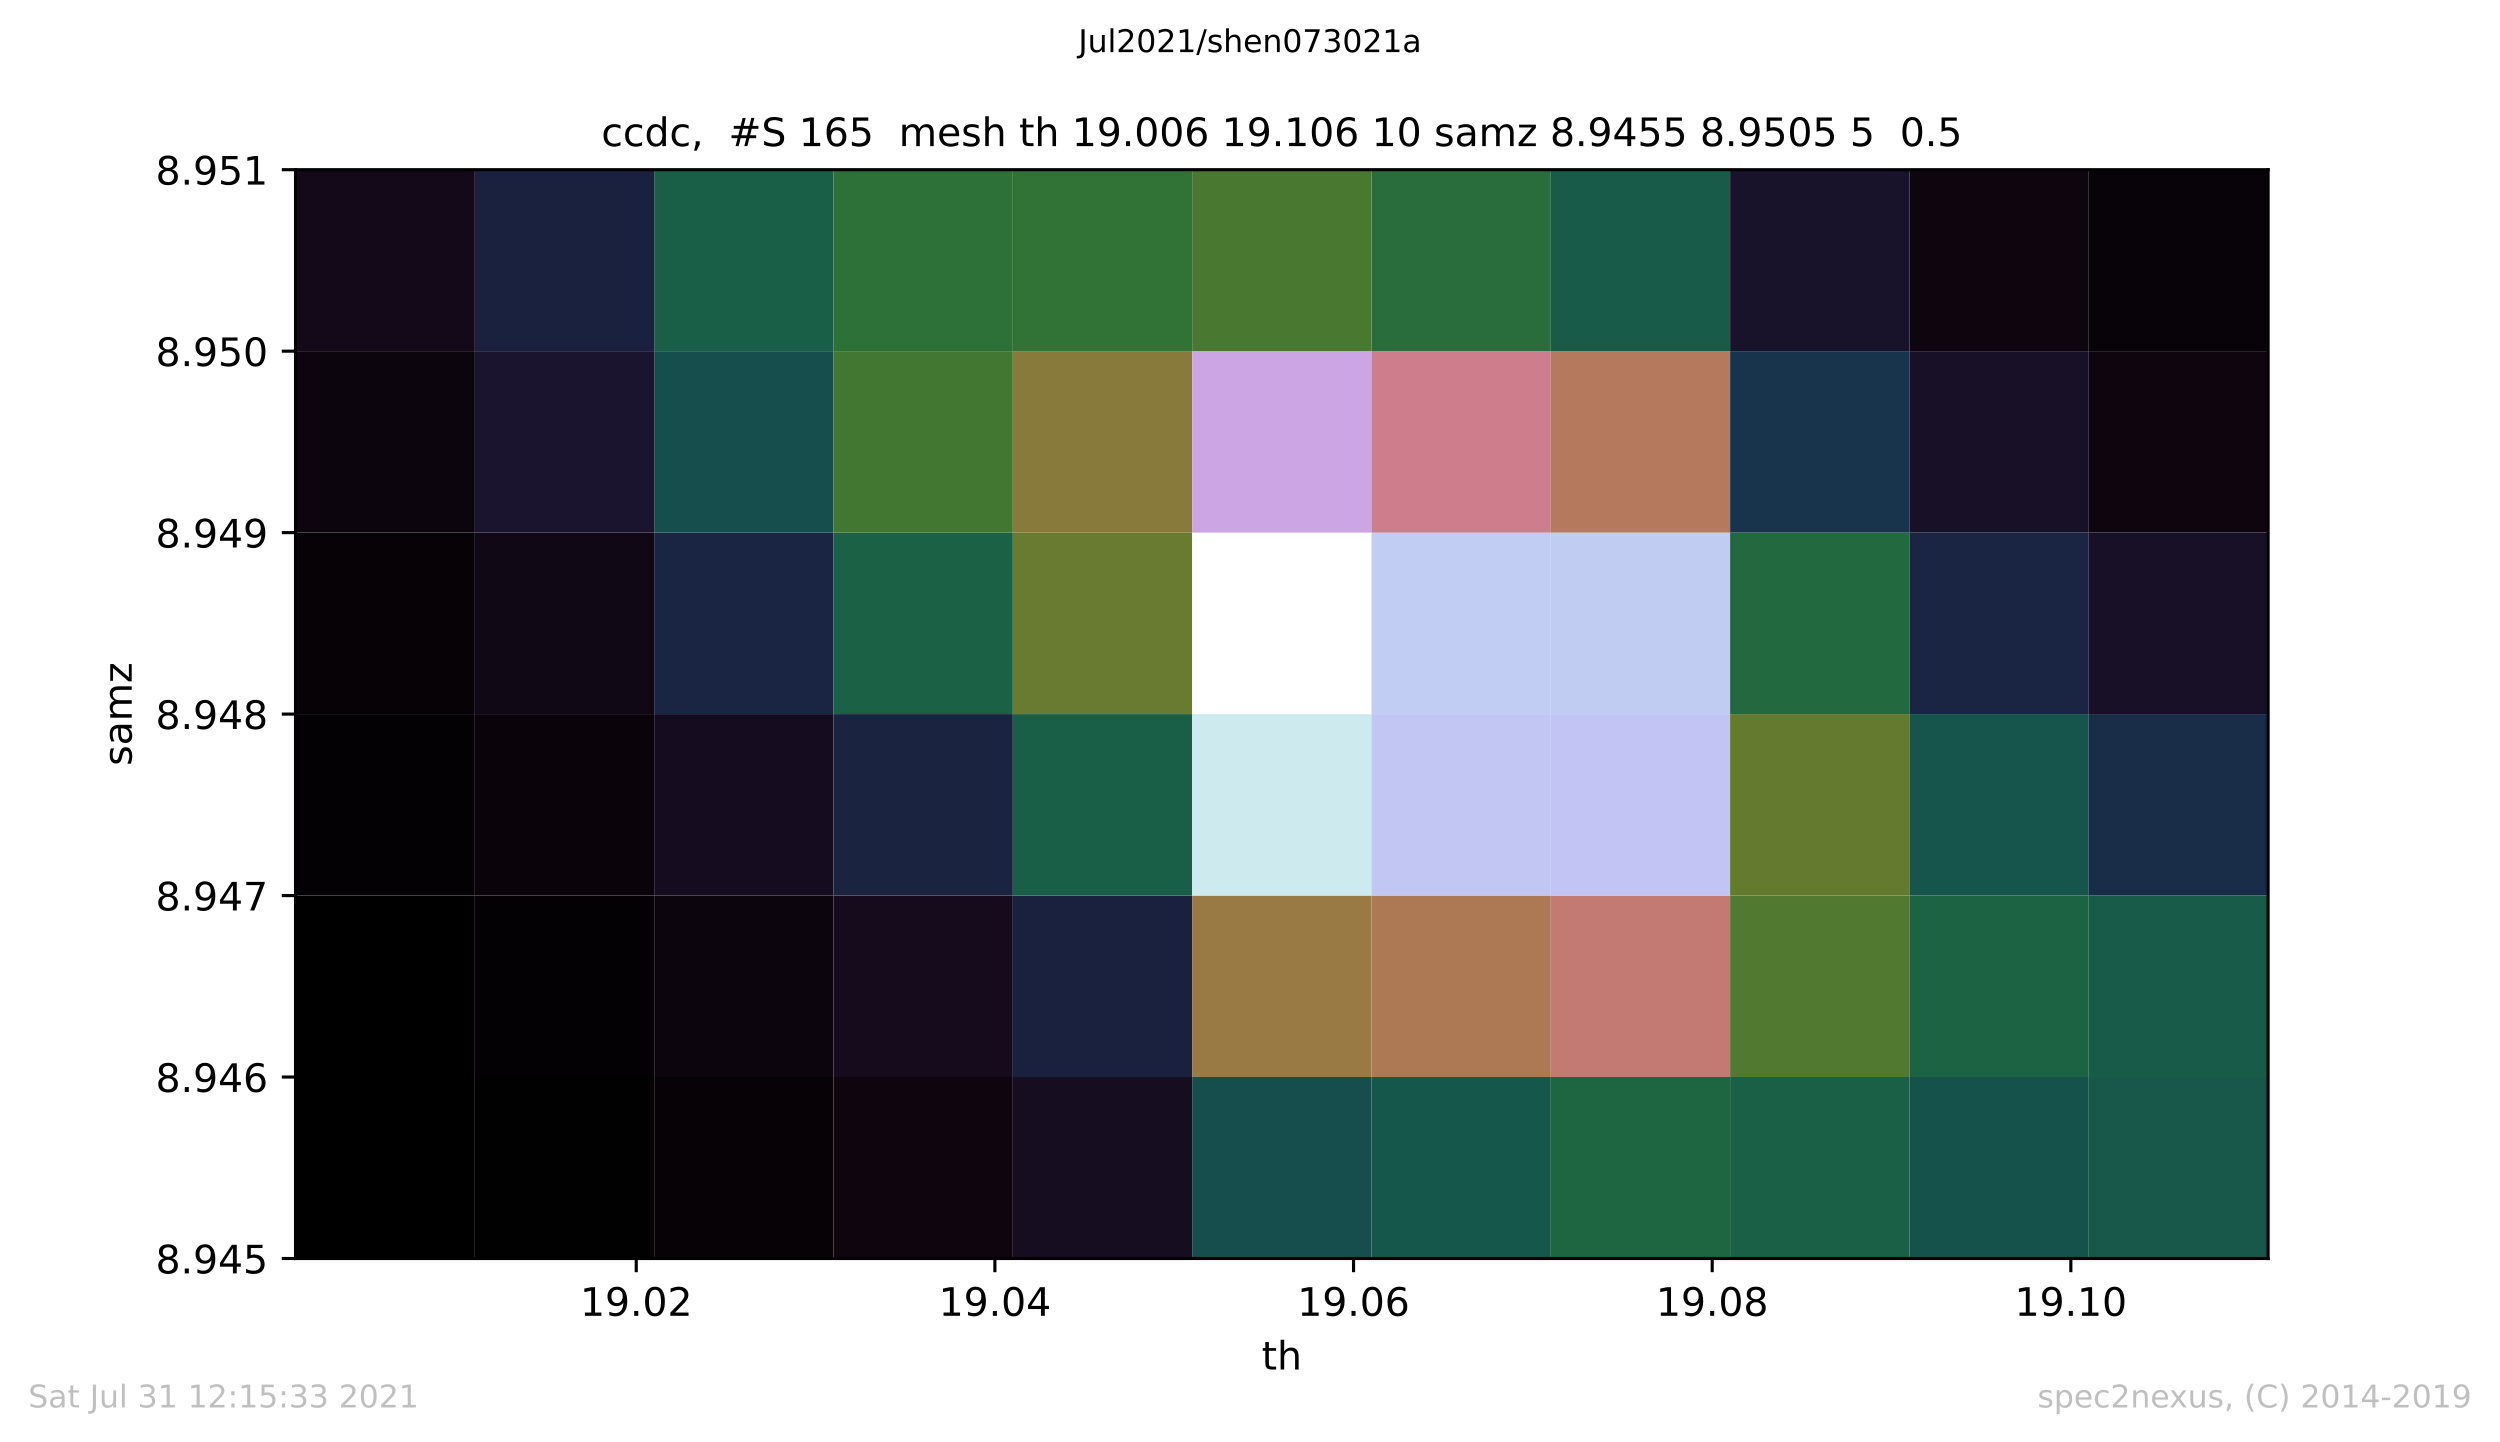
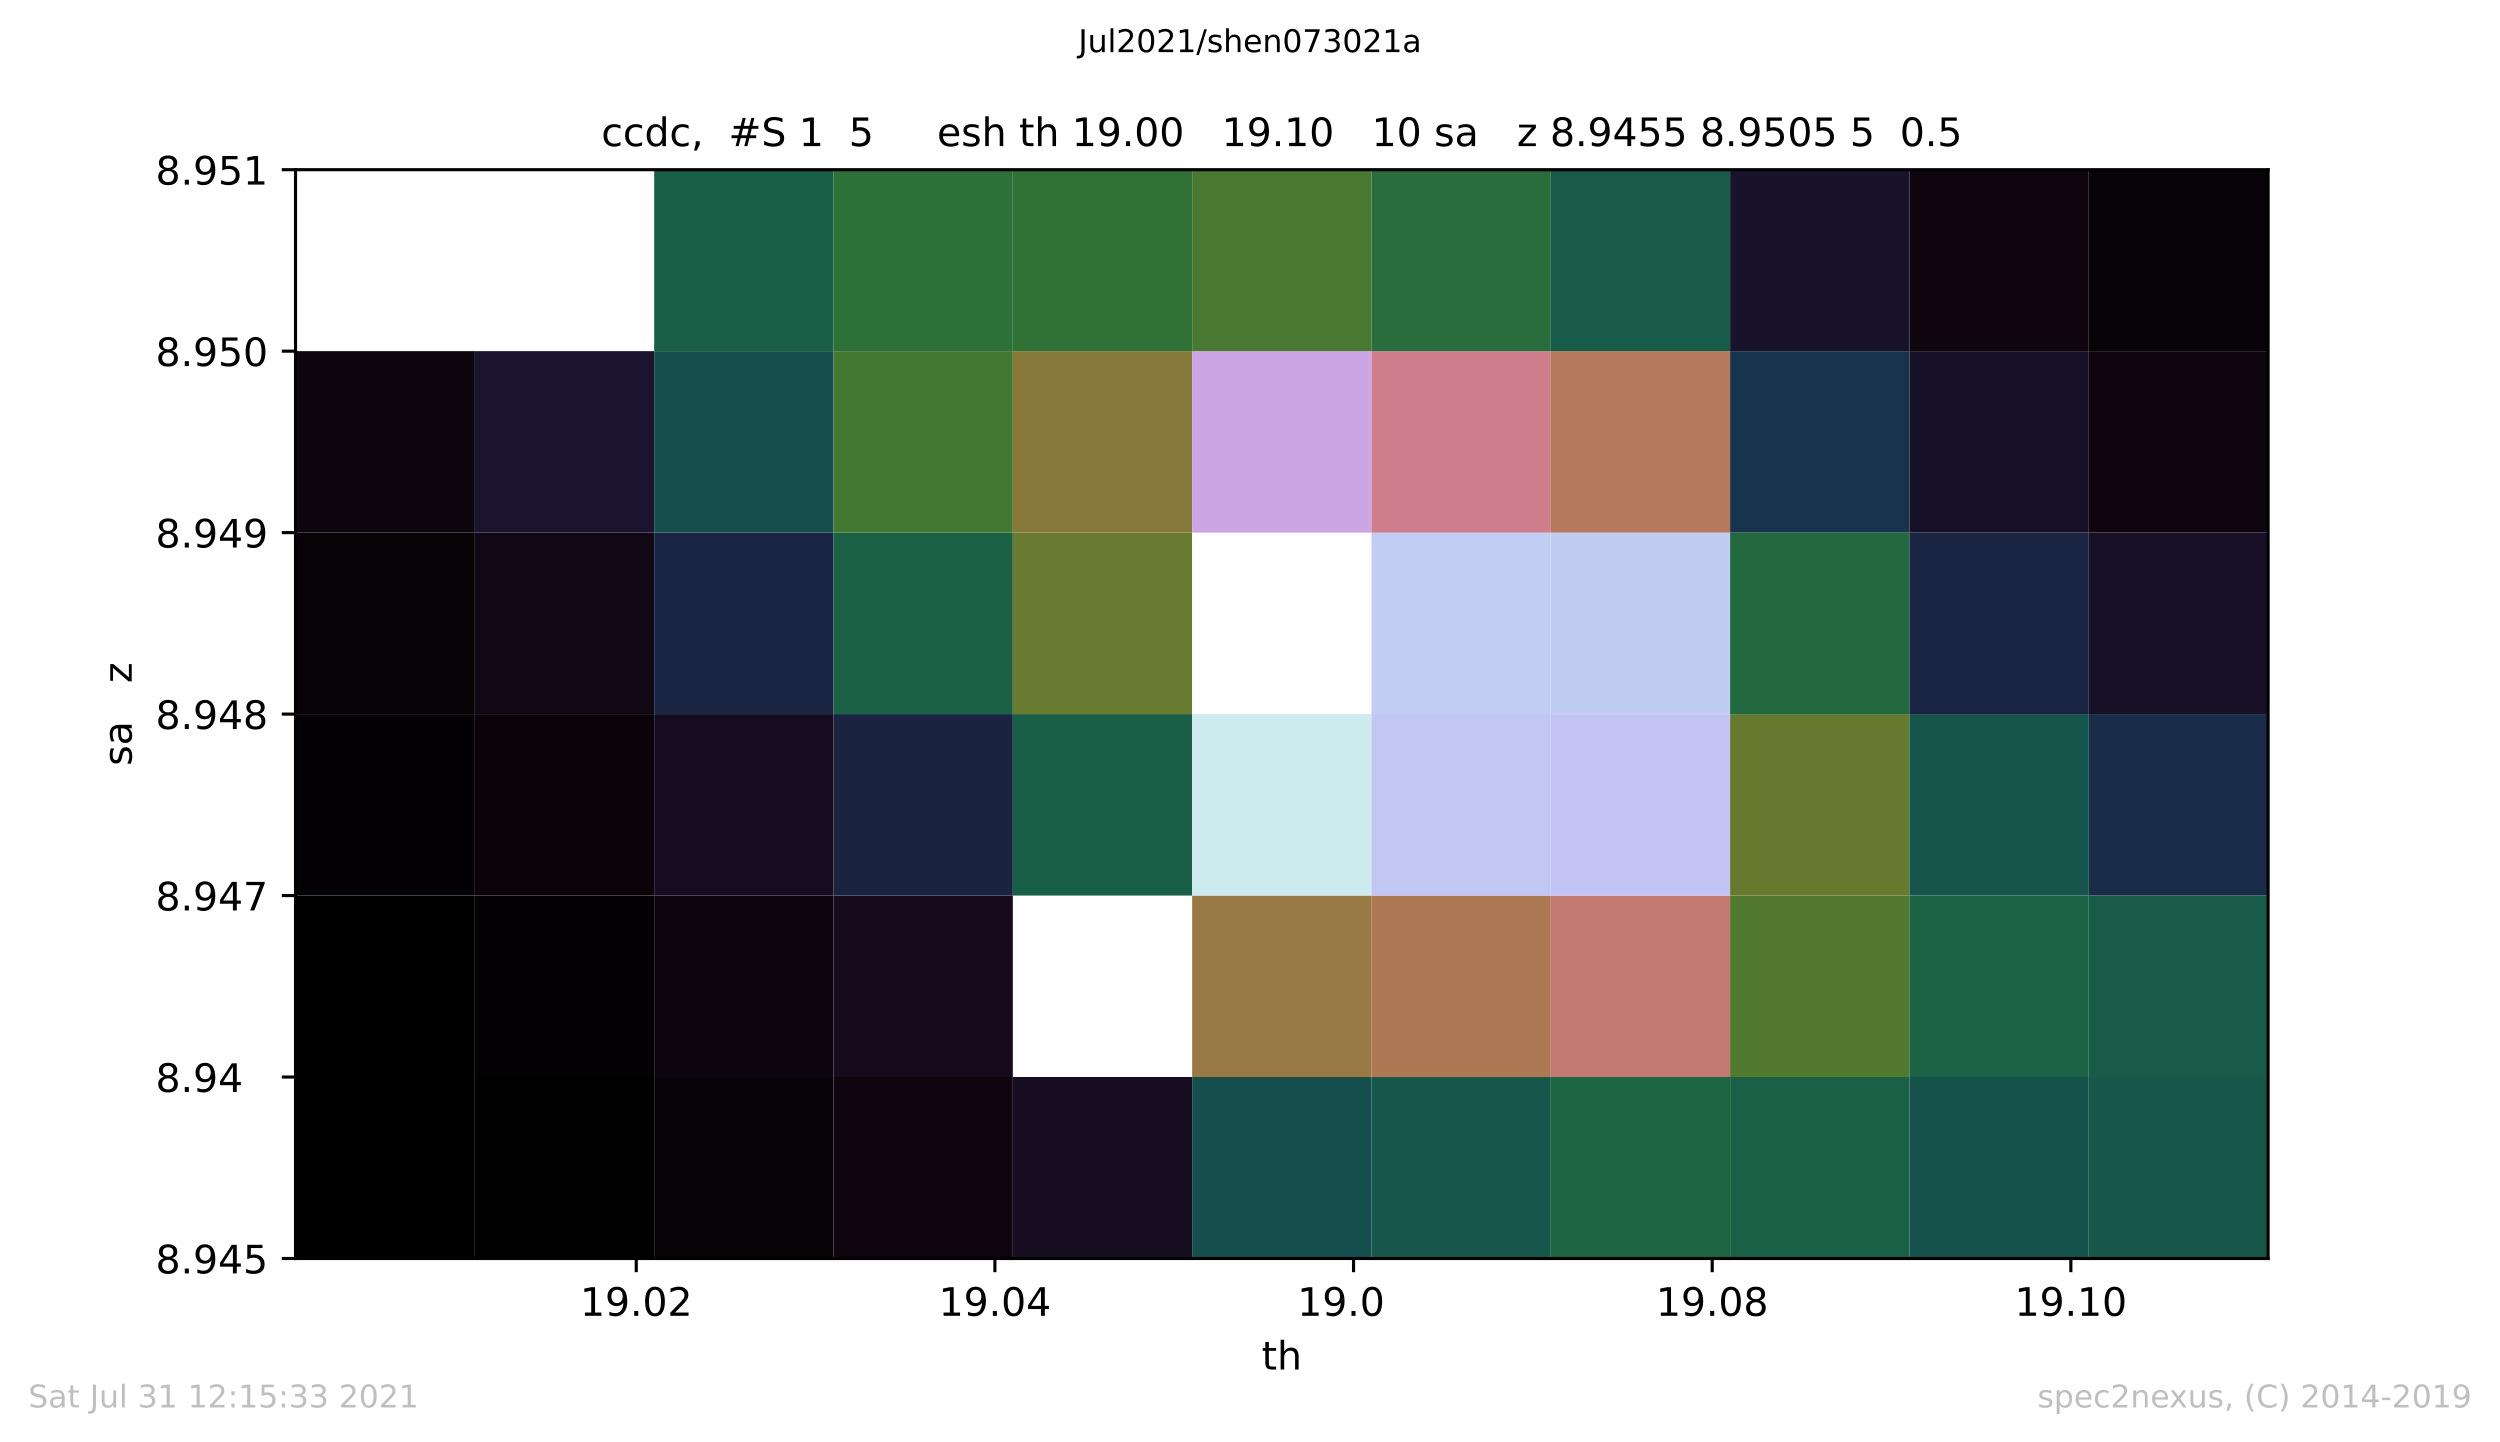
<svg xmlns="http://www.w3.org/2000/svg" xmlns:xlink="http://www.w3.org/1999/xlink" height="367.2pt" version="1.1" viewBox="0 0 636.48 367.2" width="636.48pt">
  <defs>
    <style type="text/css">*{stroke-linecap:butt;stroke-linejoin:round;}</style>
  </defs>
  <g id="figure_1">
    <g id="patch_1">
      <path d="M 0 367.2  L 636.48 367.2  L 636.48 0  L 0 0  z " style="fill:#ffffff;" />
    </g>
    <g id="axes_1">
      <g id="patch_2">
        <path d="M 75.24 320.4  L 577.44 320.4  L 577.44 43.2  L 75.24 43.2  z " style="fill:#ffffff;" />
      </g>
      <g id="PolyCollection_1">
        <path clip-path="url(#p6bb187e006)" d="M 75.24 320.4  L 75.24 274.2  L 120.895 274.2  L 120.895 320.4  L 75.24 320.4  z " />
        <path clip-path="url(#p6bb187e006)" d="M 120.895 320.4  L 120.895 274.2  L 166.549 274.2  L 166.549 320.4  L 120.895 320.4  z " style="fill:#020102;" />
-         <path clip-path="url(#p6bb187e006)" d="M 166.549 320.4  L 166.549 274.2  L 212.204 274.2  L 212.204 320.4  L 166.549 320.4  z " style="fill:#070206;" />
+         <path clip-path="url(#p6bb187e006)" d="M 166.549 320.4  L 166.549 274.2  L 212.204 274.2  L 212.204 320.4  z " style="fill:#070206;" />
        <path clip-path="url(#p6bb187e006)" d="M 212.204 320.4  L 212.204 274.2  L 257.858 274.2  L 257.858 320.4  L 212.204 320.4  z " style="fill:#0e050f;" />
        <path clip-path="url(#p6bb187e006)" d="M 257.858 320.4  L 257.858 274.2  L 303.513 274.2  L 303.513 320.4  L 257.858 320.4  z " style="fill:#160d21;" />
        <path clip-path="url(#p6bb187e006)" d="M 303.513 320.4  L 303.513 274.2  L 349.167 274.2  L 349.167 320.4  L 303.513 320.4  z " style="fill:#154e4d;" />
        <path clip-path="url(#p6bb187e006)" d="M 349.167 320.4  L 349.167 274.2  L 394.822 274.2  L 394.822 320.4  L 349.167 320.4  z " style="fill:#16574b;" />
        <path clip-path="url(#p6bb187e006)" d="M 394.822 320.4  L 394.822 274.2  L 440.476 274.2  L 440.476 320.4  L 394.822 320.4  z " style="fill:#1e6542;" />
        <path clip-path="url(#p6bb187e006)" d="M 440.476 320.4  L 440.476 274.2  L 486.131 274.2  L 486.131 320.4  L 440.476 320.4  z " style="fill:#1a6046;" />
        <path clip-path="url(#p6bb187e006)" d="M 486.131 320.4  L 486.131 274.2  L 531.785 274.2  L 531.785 320.4  L 486.131 320.4  z " style="fill:#15524c;" />
        <path clip-path="url(#p6bb187e006)" d="M 531.785 320.4  L 531.785 274.2  L 577.44 274.2  L 577.44 320.4  L 531.785 320.4  z " style="fill:#17584a;" />
        <path clip-path="url(#p6bb187e006)" d="M 75.24 274.2  L 75.24 228  L 120.895 228  L 120.895 274.2  L 75.24 274.2  z " />
        <path clip-path="url(#p6bb187e006)" d="M 120.895 274.2  L 120.895 228  L 166.549 228  L 166.549 274.2  L 120.895 274.2  z " style="fill:#030103;" />
        <path clip-path="url(#p6bb187e006)" d="M 166.549 274.2  L 166.549 228  L 212.204 228  L 212.204 274.2  L 166.549 274.2  z " style="fill:#0c050e;" />
        <path clip-path="url(#p6bb187e006)" d="M 212.204 274.2  L 212.204 228  L 257.858 228  L 257.858 274.2  L 212.204 274.2  z " style="fill:#150b1d;" />
-         <path clip-path="url(#p6bb187e006)" d="M 257.858 274.2  L 257.858 228  L 303.513 228  L 303.513 274.2  L 257.858 274.2  z " style="fill:#1a213e;" />
        <path clip-path="url(#p6bb187e006)" d="M 303.513 274.2  L 303.513 228  L 349.167 228  L 349.167 274.2  L 303.513 274.2  z " style="fill:#997944;" />
        <path clip-path="url(#p6bb187e006)" d="M 349.167 274.2  L 349.167 228  L 394.822 228  L 394.822 274.2  L 349.167 274.2  z " style="fill:#ac7954;" />
        <path clip-path="url(#p6bb187e006)" d="M 394.822 274.2  L 394.822 228  L 440.476 228  L 440.476 274.2  L 394.822 274.2  z " style="fill:#c37a73;" />
        <path clip-path="url(#p6bb187e006)" d="M 440.476 274.2  L 440.476 228  L 486.131 228  L 486.131 274.2  L 440.476 274.2  z " style="fill:#51792f;" />
        <path clip-path="url(#p6bb187e006)" d="M 486.131 274.2  L 486.131 228  L 531.785 228  L 531.785 274.2  L 486.131 274.2  z " style="fill:#1c6344;" />
        <path clip-path="url(#p6bb187e006)" d="M 531.785 274.2  L 531.785 228  L 577.44 228  L 577.44 274.2  L 531.785 274.2  z " style="fill:#185b48;" />
        <path clip-path="url(#p6bb187e006)" d="M 75.24 228  L 75.24 181.8  L 120.895 181.8  L 120.895 228  L 75.24 228  z " style="fill:#030103;" />
        <path clip-path="url(#p6bb187e006)" d="M 120.895 228  L 120.895 181.8  L 166.549 181.8  L 166.549 228  L 120.895 228  z " style="fill:#0a030a;" />
        <path clip-path="url(#p6bb187e006)" d="M 166.549 228  L 166.549 181.8  L 212.204 181.8  L 212.204 228  L 166.549 228  z " style="fill:#160c1f;" />
        <path clip-path="url(#p6bb187e006)" d="M 212.204 228  L 212.204 181.8  L 257.858 181.8  L 257.858 228  L 212.204 228  z " style="fill:#1a2441;" />
        <path clip-path="url(#p6bb187e006)" d="M 257.858 228  L 257.858 181.8  L 303.513 181.8  L 303.513 228  L 257.858 228  z " style="fill:#195e47;" />
        <path clip-path="url(#p6bb187e006)" d="M 303.513 228  L 303.513 181.8  L 349.167 181.8  L 349.167 228  L 303.513 228  z " style="fill:#cdeaef;" />
        <path clip-path="url(#p6bb187e006)" d="M 349.167 228  L 349.167 181.8  L 394.822 181.8  L 394.822 228  L 349.167 228  z " style="fill:#c2c6f3;" />
        <path clip-path="url(#p6bb187e006)" d="M 394.822 228  L 394.822 181.8  L 440.476 181.8  L 440.476 228  L 394.822 228  z " style="fill:#c2c5f3;" />
        <path clip-path="url(#p6bb187e006)" d="M 440.476 228  L 440.476 181.8  L 486.131 181.8  L 486.131 228  L 440.476 228  z " style="fill:#637a2f;" />
        <path clip-path="url(#p6bb187e006)" d="M 486.131 228  L 486.131 181.8  L 531.785 181.8  L 531.785 228  L 486.131 228  z " style="fill:#16554b;" />
        <path clip-path="url(#p6bb187e006)" d="M 531.785 228  L 531.785 181.8  L 577.44 181.8  L 577.44 228  L 531.785 228  z " style="fill:#192d48;" />
        <path clip-path="url(#p6bb187e006)" d="M 75.24 181.8  L 75.24 135.6  L 120.895 135.6  L 120.895 181.8  L 75.24 181.8  z " style="fill:#070206;" />
        <path clip-path="url(#p6bb187e006)" d="M 120.895 181.8  L 120.895 135.6  L 166.549 135.6  L 166.549 181.8  L 120.895 181.8  z " style="fill:#110815;" />
        <path clip-path="url(#p6bb187e006)" d="M 166.549 181.8  L 166.549 135.6  L 212.204 135.6  L 212.204 181.8  L 166.549 181.8  z " style="fill:#1a2543;" />
        <path clip-path="url(#p6bb187e006)" d="M 212.204 181.8  L 212.204 135.6  L 257.858 135.6  L 257.858 181.8  L 212.204 181.8  z " style="fill:#1b6145;" />
        <path clip-path="url(#p6bb187e006)" d="M 257.858 181.8  L 257.858 135.6  L 303.513 135.6  L 303.513 181.8  L 257.858 181.8  z " style="fill:#697b30;" />
        <path clip-path="url(#p6bb187e006)" d="M 303.513 181.8  L 303.513 135.6  L 349.167 135.6  L 349.167 181.8  L 303.513 181.8  z " style="fill:#ffffff;" />
        <path clip-path="url(#p6bb187e006)" d="M 349.167 181.8  L 349.167 135.6  L 394.822 135.6  L 394.822 181.8  L 349.167 181.8  z " style="fill:#c1cdf3;" />
        <path clip-path="url(#p6bb187e006)" d="M 394.822 181.8  L 394.822 135.6  L 440.476 135.6  L 440.476 181.8  L 394.822 181.8  z " style="fill:#c1ccf3;" />
        <path clip-path="url(#p6bb187e006)" d="M 440.476 181.8  L 440.476 135.6  L 486.131 135.6  L 486.131 181.8  L 440.476 181.8  z " style="fill:#22693f;" />
        <path clip-path="url(#p6bb187e006)" d="M 486.131 181.8  L 486.131 135.6  L 531.785 135.6  L 531.785 181.8  L 486.131 181.8  z " style="fill:#1a2543;" />
        <path clip-path="url(#p6bb187e006)" d="M 531.785 181.8  L 531.785 135.6  L 577.44 135.6  L 577.44 181.8  L 531.785 181.8  z " style="fill:#181027;" />
        <path clip-path="url(#p6bb187e006)" d="M 75.24 135.6  L 75.24 89.4  L 120.895 89.4  L 120.895 135.6  L 75.24 135.6  z " style="fill:#0c050e;" />
        <path clip-path="url(#p6bb187e006)" d="M 120.895 135.6  L 120.895 89.4  L 166.549 89.4  L 166.549 135.6  L 120.895 135.6  z " style="fill:#1a142f;" />
        <path clip-path="url(#p6bb187e006)" d="M 166.549 135.6  L 166.549 89.4  L 212.204 89.4  L 212.204 135.6  L 166.549 135.6  z " style="fill:#154e4d;" />
        <path clip-path="url(#p6bb187e006)" d="M 212.204 135.6  L 212.204 89.4  L 257.858 89.4  L 257.858 135.6  L 212.204 135.6  z " style="fill:#417731;" />
        <path clip-path="url(#p6bb187e006)" d="M 257.858 135.6  L 257.858 89.4  L 303.513 89.4  L 303.513 135.6  L 257.858 135.6  z " style="fill:#877a3a;" />
        <path clip-path="url(#p6bb187e006)" d="M 303.513 135.6  L 303.513 89.4  L 349.167 89.4  L 349.167 135.6  L 303.513 135.6  z " style="fill:#cca6e4;" />
        <path clip-path="url(#p6bb187e006)" d="M 349.167 135.6  L 349.167 89.4  L 394.822 89.4  L 394.822 135.6  L 349.167 135.6  z " style="fill:#ce7d8c;" />
        <path clip-path="url(#p6bb187e006)" d="M 394.822 135.6  L 394.822 89.4  L 440.476 89.4  L 440.476 135.6  L 394.822 135.6  z " style="fill:#b5795e;" />
        <path clip-path="url(#p6bb187e006)" d="M 440.476 135.6  L 440.476 89.4  L 486.131 89.4  L 486.131 135.6  L 440.476 135.6  z " style="fill:#17344c;" />
        <path clip-path="url(#p6bb187e006)" d="M 486.131 135.6  L 486.131 89.4  L 531.785 89.4  L 531.785 135.6  L 486.131 135.6  z " style="fill:#181027;" />
        <path clip-path="url(#p6bb187e006)" d="M 531.785 135.6  L 531.785 89.4  L 577.44 89.4  L 577.44 135.6  L 531.785 135.6  z " style="fill:#0e050f;" />
-         <path clip-path="url(#p6bb187e006)" d="M 75.24 89.4  L 75.24 43.2  L 120.895 43.2  L 120.895 89.4  L 75.24 89.4  z " style="fill:#130919;" />
-         <path clip-path="url(#p6bb187e006)" d="M 120.895 89.4  L 120.895 43.2  L 166.549 43.2  L 166.549 89.4  L 120.895 89.4  z " style="fill:#1a213e;" />
        <path clip-path="url(#p6bb187e006)" d="M 166.549 89.4  L 166.549 43.2  L 212.204 43.2  L 212.204 89.4  L 166.549 89.4  z " style="fill:#195e47;" />
        <path clip-path="url(#p6bb187e006)" d="M 212.204 89.4  L 212.204 43.2  L 257.858 43.2  L 257.858 89.4  L 212.204 89.4  z " style="fill:#2d7038;" />
        <path clip-path="url(#p6bb187e006)" d="M 257.858 89.4  L 257.858 43.2  L 303.513 43.2  L 303.513 89.4  L 257.858 89.4  z " style="fill:#317236;" />
        <path clip-path="url(#p6bb187e006)" d="M 303.513 89.4  L 303.513 43.2  L 349.167 43.2  L 349.167 89.4  L 303.513 89.4  z " style="fill:#497830;" />
        <path clip-path="url(#p6bb187e006)" d="M 349.167 89.4  L 349.167 43.2  L 394.822 43.2  L 394.822 89.4  L 349.167 89.4  z " style="fill:#286d3b;" />
        <path clip-path="url(#p6bb187e006)" d="M 394.822 89.4  L 394.822 43.2  L 440.476 43.2  L 440.476 89.4  L 394.822 89.4  z " style="fill:#185b48;" />
        <path clip-path="url(#p6bb187e006)" d="M 440.476 89.4  L 440.476 43.2  L 486.131 43.2  L 486.131 89.4  L 440.476 89.4  z " style="fill:#19122b;" />
        <path clip-path="url(#p6bb187e006)" d="M 486.131 89.4  L 486.131 43.2  L 531.785 43.2  L 531.785 89.4  L 486.131 89.4  z " style="fill:#0e050f;" />
        <path clip-path="url(#p6bb187e006)" d="M 531.785 89.4  L 531.785 43.2  L 577.44 43.2  L 577.44 89.4  L 531.785 89.4  z " style="fill:#080308;" />
      </g>
      <g id="matplotlib.axis_1">
        <g id="xtick_1">
          <g id="line2d_1">
            <defs>
              <path d="M 0 0  L 0 3.5  " id="m3d0138de1a" style="stroke:#000000;stroke-width:0.8;" />
            </defs>
            <g>
              <use style="stroke:#000000;stroke-width:0.8;" x="161.984" xlink:href="#m3d0138de1a" y="320.4" />
            </g>
          </g>
          <g id="text_1">
            <g transform="translate(147.67 334.998)scale(0.1 -0.1)">
              <defs>
                <path d="M 12.406 8.297  L 28.516 8.297  L 28.516 63.922  L 10.984 60.406  L 10.984 69.391  L 28.422 72.906  L 38.281 72.906  L 38.281 8.297  L 54.391 8.297  L 54.391 0  L 12.406 0  z " id="DejaVuSans-49" />
                <path d="M 10.984 1.516  L 10.984 10.5  Q 14.703 8.734 18.5 7.812  Q 22.312 6.891 25.984 6.891  Q 35.75 6.891 40.891 13.453  Q 46.047 20.016 46.781 33.406  Q 43.953 29.203 39.594 26.953  Q 35.25 24.703 29.984 24.703  Q 19.047 24.703 12.672 31.312  Q 6.297 37.938 6.297 49.422  Q 6.297 60.641 12.938 67.422  Q 19.578 74.219 30.609 74.219  Q 43.266 74.219 49.922 64.516  Q 56.594 54.828 56.594 36.375  Q 56.594 19.141 48.406 8.859  Q 40.234 -1.422 26.422 -1.422  Q 22.703 -1.422 18.891 -0.688  Q 15.094 0.047 10.984 1.516  z M 30.609 32.422  Q 37.25 32.422 41.125 36.953  Q 45.016 41.5 45.016 49.422  Q 45.016 57.281 41.125 61.844  Q 37.25 66.406 30.609 66.406  Q 23.969 66.406 20.094 61.844  Q 16.219 57.281 16.219 49.422  Q 16.219 41.5 20.094 36.953  Q 23.969 32.422 30.609 32.422  z " id="DejaVuSans-57" />
                <path d="M 10.688 12.406  L 21 12.406  L 21 0  L 10.688 0  z " id="DejaVuSans-46" />
                <path d="M 31.781 66.406  Q 24.172 66.406 20.328 58.906  Q 16.5 51.422 16.5 36.375  Q 16.5 21.391 20.328 13.891  Q 24.172 6.391 31.781 6.391  Q 39.453 6.391 43.281 13.891  Q 47.125 21.391 47.125 36.375  Q 47.125 51.422 43.281 58.906  Q 39.453 66.406 31.781 66.406  z M 31.781 74.219  Q 44.047 74.219 50.516 64.516  Q 56.984 54.828 56.984 36.375  Q 56.984 17.969 50.516 8.266  Q 44.047 -1.422 31.781 -1.422  Q 19.531 -1.422 13.062 8.266  Q 6.594 17.969 6.594 36.375  Q 6.594 54.828 13.062 64.516  Q 19.531 74.219 31.781 74.219  z " id="DejaVuSans-48" />
                <path d="M 19.188 8.297  L 53.609 8.297  L 53.609 0  L 7.328 0  L 7.328 8.297  Q 12.938 14.109 22.625 23.891  Q 32.328 33.688 34.812 36.531  Q 39.547 41.844 41.422 45.531  Q 43.312 49.219 43.312 52.781  Q 43.312 58.594 39.234 62.25  Q 35.156 65.922 28.609 65.922  Q 23.969 65.922 18.812 64.312  Q 13.672 62.703 7.812 59.422  L 7.812 69.391  Q 13.766 71.781 18.938 73  Q 24.125 74.219 28.422 74.219  Q 39.75 74.219 46.484 68.547  Q 53.219 62.891 53.219 53.422  Q 53.219 48.922 51.531 44.891  Q 49.859 40.875 45.406 35.406  Q 44.188 33.984 37.641 27.219  Q 31.109 20.453 19.188 8.297  z " id="DejaVuSans-50" />
              </defs>
              <use xlink:href="#DejaVuSans-49" />
              <use x="63.623" xlink:href="#DejaVuSans-57" />
              <use x="127.246" xlink:href="#DejaVuSans-46" />
              <use x="159.033" xlink:href="#DejaVuSans-48" />
              <use x="222.656" xlink:href="#DejaVuSans-50" />
            </g>
          </g>
        </g>
        <g id="xtick_2">
          <g id="line2d_2">
            <g>
              <use style="stroke:#000000;stroke-width:0.8;" x="253.293" xlink:href="#m3d0138de1a" y="320.4" />
            </g>
          </g>
          <g id="text_2">
            <g transform="translate(238.979 334.998)scale(0.1 -0.1)">
              <defs>
                <path d="M 37.797 64.312  L 12.891 25.391  L 37.797 25.391  z M 35.203 72.906  L 47.609 72.906  L 47.609 25.391  L 58.016 25.391  L 58.016 17.188  L 47.609 17.188  L 47.609 0  L 37.797 0  L 37.797 17.188  L 4.891 17.188  L 4.891 26.703  z " id="DejaVuSans-52" />
              </defs>
              <use xlink:href="#DejaVuSans-49" />
              <use x="63.623" xlink:href="#DejaVuSans-57" />
              <use x="127.246" xlink:href="#DejaVuSans-46" />
              <use x="159.033" xlink:href="#DejaVuSans-48" />
              <use x="222.656" xlink:href="#DejaVuSans-52" />
            </g>
          </g>
        </g>
        <g id="xtick_3">
          <g id="line2d_3">
            <g>
              <use style="stroke:#000000;stroke-width:0.8;" x="344.602" xlink:href="#m3d0138de1a" y="320.4" />
            </g>
          </g>
          <g id="text_3">
            <g transform="translate(330.288 334.998)scale(0.1 -0.1)">
              <defs>
-                 <path d="M 33.016 40.375  Q 26.375 40.375 22.484 35.828  Q 18.609 31.297 18.609 23.391  Q 18.609 15.531 22.484 10.953  Q 26.375 6.391 33.016 6.391  Q 39.656 6.391 43.531 10.953  Q 47.406 15.531 47.406 23.391  Q 47.406 31.297 43.531 35.828  Q 39.656 40.375 33.016 40.375  z M 52.594 71.297  L 52.594 62.312  Q 48.875 64.062 45.094 64.984  Q 41.312 65.922 37.594 65.922  Q 27.828 65.922 22.672 59.328  Q 17.531 52.734 16.797 39.406  Q 19.672 43.656 24.016 45.922  Q 28.375 48.188 33.594 48.188  Q 44.578 48.188 50.953 41.516  Q 57.328 34.859 57.328 23.391  Q 57.328 12.156 50.688 5.359  Q 44.047 -1.422 33.016 -1.422  Q 20.359 -1.422 13.672 8.266  Q 6.984 17.969 6.984 36.375  Q 6.984 53.656 15.188 63.938  Q 23.391 74.219 37.203 74.219  Q 40.922 74.219 44.703 73.484  Q 48.484 72.75 52.594 71.297  z " id="DejaVuSans-54" />
-               </defs>
+                 </defs>
              <use xlink:href="#DejaVuSans-49" />
              <use x="63.623" xlink:href="#DejaVuSans-57" />
              <use x="127.246" xlink:href="#DejaVuSans-46" />
              <use x="159.033" xlink:href="#DejaVuSans-48" />
              <use x="222.656" xlink:href="#DejaVuSans-54" />
            </g>
          </g>
        </g>
        <g id="xtick_4">
          <g id="line2d_4">
            <g>
              <use style="stroke:#000000;stroke-width:0.8;" x="435.911" xlink:href="#m3d0138de1a" y="320.4" />
            </g>
          </g>
          <g id="text_4">
            <g transform="translate(421.597 334.998)scale(0.1 -0.1)">
              <defs>
                <path d="M 31.781 34.625  Q 24.75 34.625 20.719 30.859  Q 16.703 27.094 16.703 20.516  Q 16.703 13.922 20.719 10.156  Q 24.75 6.391 31.781 6.391  Q 38.812 6.391 42.859 10.172  Q 46.922 13.969 46.922 20.516  Q 46.922 27.094 42.891 30.859  Q 38.875 34.625 31.781 34.625  z M 21.922 38.812  Q 15.578 40.375 12.031 44.719  Q 8.5 49.078 8.5 55.328  Q 8.5 64.062 14.719 69.141  Q 20.953 74.219 31.781 74.219  Q 42.672 74.219 48.875 69.141  Q 55.078 64.062 55.078 55.328  Q 55.078 49.078 51.531 44.719  Q 48 40.375 41.703 38.812  Q 48.828 37.156 52.797 32.312  Q 56.781 27.484 56.781 20.516  Q 56.781 9.906 50.312 4.234  Q 43.844 -1.422 31.781 -1.422  Q 19.734 -1.422 13.25 4.234  Q 6.781 9.906 6.781 20.516  Q 6.781 27.484 10.781 32.312  Q 14.797 37.156 21.922 38.812  z M 18.312 54.391  Q 18.312 48.734 21.844 45.562  Q 25.391 42.391 31.781 42.391  Q 38.141 42.391 41.719 45.562  Q 45.312 48.734 45.312 54.391  Q 45.312 60.062 41.719 63.234  Q 38.141 66.406 31.781 66.406  Q 25.391 66.406 21.844 63.234  Q 18.312 60.062 18.312 54.391  z " id="DejaVuSans-56" />
              </defs>
              <use xlink:href="#DejaVuSans-49" />
              <use x="63.623" xlink:href="#DejaVuSans-57" />
              <use x="127.246" xlink:href="#DejaVuSans-46" />
              <use x="159.033" xlink:href="#DejaVuSans-48" />
              <use x="222.656" xlink:href="#DejaVuSans-56" />
            </g>
          </g>
        </g>
        <g id="xtick_5">
          <g id="line2d_5">
            <g>
              <use style="stroke:#000000;stroke-width:0.8;" x="527.22" xlink:href="#m3d0138de1a" y="320.4" />
            </g>
          </g>
          <g id="text_5">
            <g transform="translate(512.906 334.998)scale(0.1 -0.1)">
              <use xlink:href="#DejaVuSans-49" />
              <use x="63.623" xlink:href="#DejaVuSans-57" />
              <use x="127.246" xlink:href="#DejaVuSans-46" />
              <use x="159.033" xlink:href="#DejaVuSans-49" />
              <use x="222.656" xlink:href="#DejaVuSans-48" />
            </g>
          </g>
        </g>
        <g id="text_6">
          <g transform="translate(321.211 348.677)scale(0.1 -0.1)">
            <defs>
              <path d="M 18.312 70.219  L 18.312 54.688  L 36.812 54.688  L 36.812 47.703  L 18.312 47.703  L 18.312 18.016  Q 18.312 11.328 20.141 9.422  Q 21.969 7.516 27.594 7.516  L 36.812 7.516  L 36.812 0  L 27.594 0  Q 17.188 0 13.234 3.875  Q 9.281 7.766 9.281 18.016  L 9.281 47.703  L 2.688 47.703  L 2.688 54.688  L 9.281 54.688  L 9.281 70.219  z " id="DejaVuSans-116" />
              <path d="M 54.891 33.016  L 54.891 0  L 45.906 0  L 45.906 32.719  Q 45.906 40.484 42.875 44.328  Q 39.844 48.188 33.797 48.188  Q 26.516 48.188 22.312 43.547  Q 18.109 38.922 18.109 30.906  L 18.109 0  L 9.078 0  L 9.078 75.984  L 18.109 75.984  L 18.109 46.188  Q 21.344 51.125 25.703 53.562  Q 30.078 56 35.797 56  Q 45.219 56 50.047 50.172  Q 54.891 44.344 54.891 33.016  z " id="DejaVuSans-104" />
            </defs>
            <use xlink:href="#DejaVuSans-116" />
            <use x="39.209" xlink:href="#DejaVuSans-104" />
          </g>
        </g>
      </g>
      <g id="matplotlib.axis_2">
        <g id="ytick_1">
          <g id="line2d_6">
            <defs>
              <path d="M 0 0  L -3.5 0  " id="m8222acd8eb" style="stroke:#000000;stroke-width:0.8;" />
            </defs>
            <g>
              <use style="stroke:#000000;stroke-width:0.8;" x="75.24" xlink:href="#m8222acd8eb" y="320.4" />
            </g>
          </g>
          <g id="text_7">
            <g transform="translate(39.612 324.199)scale(0.1 -0.1)">
              <defs>
                <path d="M 10.797 72.906  L 49.516 72.906  L 49.516 64.594  L 19.828 64.594  L 19.828 46.734  Q 21.969 47.469 24.109 47.828  Q 26.266 48.188 28.422 48.188  Q 40.625 48.188 47.75 41.5  Q 54.891 34.812 54.891 23.391  Q 54.891 11.625 47.562 5.094  Q 40.234 -1.422 26.906 -1.422  Q 22.312 -1.422 17.547 -0.641  Q 12.797 0.141 7.719 1.703  L 7.719 11.625  Q 12.109 9.234 16.797 8.062  Q 21.484 6.891 26.703 6.891  Q 35.156 6.891 40.078 11.328  Q 45.016 15.766 45.016 23.391  Q 45.016 31 40.078 35.438  Q 35.156 39.891 26.703 39.891  Q 22.75 39.891 18.812 39.016  Q 14.891 38.141 10.797 36.281  z " id="DejaVuSans-53" />
              </defs>
              <use xlink:href="#DejaVuSans-56" />
              <use x="63.623" xlink:href="#DejaVuSans-46" />
              <use x="95.41" xlink:href="#DejaVuSans-57" />
              <use x="159.033" xlink:href="#DejaVuSans-52" />
              <use x="222.656" xlink:href="#DejaVuSans-53" />
            </g>
          </g>
        </g>
        <g id="ytick_2">
          <g id="line2d_7">
            <g>
              <use style="stroke:#000000;stroke-width:0.8;" x="75.24" xlink:href="#m8222acd8eb" y="274.2" />
            </g>
          </g>
          <g id="text_8">
            <g transform="translate(39.612 277.999)scale(0.1 -0.1)">
              <use xlink:href="#DejaVuSans-56" />
              <use x="63.623" xlink:href="#DejaVuSans-46" />
              <use x="95.41" xlink:href="#DejaVuSans-57" />
              <use x="159.033" xlink:href="#DejaVuSans-52" />
              <use x="222.656" xlink:href="#DejaVuSans-54" />
            </g>
          </g>
        </g>
        <g id="ytick_3">
          <g id="line2d_8">
            <g>
              <use style="stroke:#000000;stroke-width:0.8;" x="75.24" xlink:href="#m8222acd8eb" y="228" />
            </g>
          </g>
          <g id="text_9">
            <g transform="translate(39.612 231.799)scale(0.1 -0.1)">
              <defs>
                <path d="M 8.203 72.906  L 55.078 72.906  L 55.078 68.703  L 28.609 0  L 18.312 0  L 43.219 64.594  L 8.203 64.594  z " id="DejaVuSans-55" />
              </defs>
              <use xlink:href="#DejaVuSans-56" />
              <use x="63.623" xlink:href="#DejaVuSans-46" />
              <use x="95.41" xlink:href="#DejaVuSans-57" />
              <use x="159.033" xlink:href="#DejaVuSans-52" />
              <use x="222.656" xlink:href="#DejaVuSans-55" />
            </g>
          </g>
        </g>
        <g id="ytick_4">
          <g id="line2d_9">
            <g>
              <use style="stroke:#000000;stroke-width:0.8;" x="75.24" xlink:href="#m8222acd8eb" y="181.8" />
            </g>
          </g>
          <g id="text_10">
            <g transform="translate(39.612 185.599)scale(0.1 -0.1)">
              <use xlink:href="#DejaVuSans-56" />
              <use x="63.623" xlink:href="#DejaVuSans-46" />
              <use x="95.41" xlink:href="#DejaVuSans-57" />
              <use x="159.033" xlink:href="#DejaVuSans-52" />
              <use x="222.656" xlink:href="#DejaVuSans-56" />
            </g>
          </g>
        </g>
        <g id="ytick_5">
          <g id="line2d_10">
            <g>
              <use style="stroke:#000000;stroke-width:0.8;" x="75.24" xlink:href="#m8222acd8eb" y="135.6" />
            </g>
          </g>
          <g id="text_11">
            <g transform="translate(39.612 139.399)scale(0.1 -0.1)">
              <use xlink:href="#DejaVuSans-56" />
              <use x="63.623" xlink:href="#DejaVuSans-46" />
              <use x="95.41" xlink:href="#DejaVuSans-57" />
              <use x="159.033" xlink:href="#DejaVuSans-52" />
              <use x="222.656" xlink:href="#DejaVuSans-57" />
            </g>
          </g>
        </g>
        <g id="ytick_6">
          <g id="line2d_11">
            <g>
              <use style="stroke:#000000;stroke-width:0.8;" x="75.24" xlink:href="#m8222acd8eb" y="89.4" />
            </g>
          </g>
          <g id="text_12">
            <g transform="translate(39.612 93.199)scale(0.1 -0.1)">
              <use xlink:href="#DejaVuSans-56" />
              <use x="63.623" xlink:href="#DejaVuSans-46" />
              <use x="95.41" xlink:href="#DejaVuSans-57" />
              <use x="159.033" xlink:href="#DejaVuSans-53" />
              <use x="222.656" xlink:href="#DejaVuSans-48" />
            </g>
          </g>
        </g>
        <g id="ytick_7">
          <g id="line2d_12">
            <g>
              <use style="stroke:#000000;stroke-width:0.8;" x="75.24" xlink:href="#m8222acd8eb" y="43.2" />
            </g>
          </g>
          <g id="text_13">
            <g transform="translate(39.612 46.999)scale(0.1 -0.1)">
              <use xlink:href="#DejaVuSans-56" />
              <use x="63.623" xlink:href="#DejaVuSans-46" />
              <use x="95.41" xlink:href="#DejaVuSans-57" />
              <use x="159.033" xlink:href="#DejaVuSans-53" />
              <use x="222.656" xlink:href="#DejaVuSans-49" />
            </g>
          </g>
        </g>
        <g id="text_14">
          <g transform="translate(33.532 194.963)rotate(-90)scale(0.1 -0.1)">
            <defs>
              <path d="M 44.281 53.078  L 44.281 44.578  Q 40.484 46.531 36.375 47.5  Q 32.281 48.484 27.875 48.484  Q 21.188 48.484 17.844 46.438  Q 14.5 44.391 14.5 40.281  Q 14.5 37.156 16.891 35.375  Q 19.281 33.594 26.516 31.984  L 29.594 31.297  Q 39.156 29.25 43.188 25.516  Q 47.219 21.781 47.219 15.094  Q 47.219 7.469 41.188 3.016  Q 35.156 -1.422 24.609 -1.422  Q 20.219 -1.422 15.453 -0.562  Q 10.688 0.297 5.422 2  L 5.422 11.281  Q 10.406 8.688 15.234 7.391  Q 20.062 6.109 24.812 6.109  Q 31.156 6.109 34.562 8.281  Q 37.984 10.453 37.984 14.406  Q 37.984 18.062 35.516 20.016  Q 33.062 21.969 24.703 23.781  L 21.578 24.516  Q 13.234 26.266 9.516 29.906  Q 5.812 33.547 5.812 39.891  Q 5.812 47.609 11.281 51.797  Q 16.75 56 26.812 56  Q 31.781 56 36.172 55.266  Q 40.578 54.547 44.281 53.078  z " id="DejaVuSans-115" />
              <path d="M 34.281 27.484  Q 23.391 27.484 19.188 25  Q 14.984 22.516 14.984 16.5  Q 14.984 11.719 18.141 8.906  Q 21.297 6.109 26.703 6.109  Q 34.188 6.109 38.703 11.406  Q 43.219 16.703 43.219 25.484  L 43.219 27.484  z M 52.203 31.203  L 52.203 0  L 43.219 0  L 43.219 8.297  Q 40.141 3.328 35.547 0.953  Q 30.953 -1.422 24.312 -1.422  Q 15.922 -1.422 10.953 3.297  Q 6 8.016 6 15.922  Q 6 25.141 12.172 29.828  Q 18.359 34.516 30.609 34.516  L 43.219 34.516  L 43.219 35.406  Q 43.219 41.609 39.141 45  Q 35.062 48.391 27.688 48.391  Q 23 48.391 18.547 47.266  Q 14.109 46.141 10.016 43.891  L 10.016 52.203  Q 14.938 54.109 19.578 55.047  Q 24.219 56 28.609 56  Q 40.484 56 46.344 49.844  Q 52.203 43.703 52.203 31.203  z " id="DejaVuSans-97" />
-               <path d="M 52 44.188  Q 55.375 50.25 60.062 53.125  Q 64.75 56 71.094 56  Q 79.641 56 84.281 50.016  Q 88.922 44.047 88.922 33.016  L 88.922 0  L 79.891 0  L 79.891 32.719  Q 79.891 40.578 77.094 44.375  Q 74.312 48.188 68.609 48.188  Q 61.625 48.188 57.562 43.547  Q 53.516 38.922 53.516 30.906  L 53.516 0  L 44.484 0  L 44.484 32.719  Q 44.484 40.625 41.703 44.406  Q 38.922 48.188 33.109 48.188  Q 26.219 48.188 22.156 43.531  Q 18.109 38.875 18.109 30.906  L 18.109 0  L 9.078 0  L 9.078 54.688  L 18.109 54.688  L 18.109 46.188  Q 21.188 51.219 25.484 53.609  Q 29.781 56 35.688 56  Q 41.656 56 45.828 52.969  Q 50 49.953 52 44.188  z " id="DejaVuSans-109" />
              <path d="M 5.516 54.688  L 48.188 54.688  L 48.188 46.484  L 14.406 7.172  L 48.188 7.172  L 48.188 0  L 4.297 0  L 4.297 8.203  L 38.094 47.516  L 5.516 47.516  z " id="DejaVuSans-122" />
            </defs>
            <use xlink:href="#DejaVuSans-115" />
            <use x="52.1" xlink:href="#DejaVuSans-97" />
            <use x="113.379" xlink:href="#DejaVuSans-109" />
            <use x="210.791" xlink:href="#DejaVuSans-122" />
          </g>
        </g>
      </g>
      <g id="patch_3">
        <path d="M 75.24 320.4  L 75.24 43.2  " style="fill:none;stroke:#000000;stroke-linecap:square;stroke-linejoin:miter;stroke-width:0.8;" />
      </g>
      <g id="patch_4">
        <path d="M 577.44 320.4  L 577.44 43.2  " style="fill:none;stroke:#000000;stroke-linecap:square;stroke-linejoin:miter;stroke-width:0.8;" />
      </g>
      <g id="patch_5">
        <path d="M 75.24 320.4  L 577.44 320.4  " style="fill:none;stroke:#000000;stroke-linecap:square;stroke-linejoin:miter;stroke-width:0.8;" />
      </g>
      <g id="patch_6">
        <path d="M 75.24 43.2  L 577.44 43.2  " style="fill:none;stroke:#000000;stroke-linecap:square;stroke-linejoin:miter;stroke-width:0.8;" />
      </g>
      <g id="text_15">
        <g transform="translate(153.096 37.2)scale(0.1 -0.1)">
          <defs>
            <path d="M 48.781 52.594  L 48.781 44.188  Q 44.969 46.297 41.141 47.344  Q 37.312 48.391 33.406 48.391  Q 24.656 48.391 19.812 42.844  Q 14.984 37.312 14.984 27.297  Q 14.984 17.281 19.812 11.734  Q 24.656 6.203 33.406 6.203  Q 37.312 6.203 41.141 7.25  Q 44.969 8.297 48.781 10.406  L 48.781 2.094  Q 45.016 0.344 40.984 -0.531  Q 36.969 -1.422 32.422 -1.422  Q 20.062 -1.422 12.781 6.344  Q 5.516 14.109 5.516 27.297  Q 5.516 40.672 12.859 48.328  Q 20.219 56 33.016 56  Q 37.156 56 41.109 55.141  Q 45.062 54.297 48.781 52.594  z " id="DejaVuSans-99" />
            <path d="M 45.406 46.391  L 45.406 75.984  L 54.391 75.984  L 54.391 0  L 45.406 0  L 45.406 8.203  Q 42.578 3.328 38.25 0.953  Q 33.938 -1.422 27.875 -1.422  Q 17.969 -1.422 11.734 6.484  Q 5.516 14.406 5.516 27.297  Q 5.516 40.188 11.734 48.094  Q 17.969 56 27.875 56  Q 33.938 56 38.25 53.625  Q 42.578 51.266 45.406 46.391  z M 14.797 27.297  Q 14.797 17.391 18.875 11.75  Q 22.953 6.109 30.078 6.109  Q 37.203 6.109 41.297 11.75  Q 45.406 17.391 45.406 27.297  Q 45.406 37.203 41.297 42.844  Q 37.203 48.484 30.078 48.484  Q 22.953 48.484 18.875 42.844  Q 14.797 37.203 14.797 27.297  z " id="DejaVuSans-100" />
            <path d="M 11.719 12.406  L 22.016 12.406  L 22.016 4  L 14.016 -11.625  L 7.719 -11.625  L 11.719 4  z " id="DejaVuSans-44" />
            <path id="DejaVuSans-32" />
            <path d="M 51.125 44  L 36.922 44  L 32.812 27.688  L 47.125 27.688  z M 43.797 71.781  L 38.719 51.516  L 52.984 51.516  L 58.109 71.781  L 65.922 71.781  L 60.891 51.516  L 76.125 51.516  L 76.125 44  L 58.984 44  L 54.984 27.688  L 70.516 27.688  L 70.516 20.219  L 53.078 20.219  L 48 0  L 40.188 0  L 45.219 20.219  L 30.906 20.219  L 25.875 0  L 18.016 0  L 23.094 20.219  L 7.719 20.219  L 7.719 27.688  L 24.906 27.688  L 29 44  L 13.281 44  L 13.281 51.516  L 30.906 51.516  L 35.891 71.781  z " id="DejaVuSans-35" />
            <path d="M 53.516 70.516  L 53.516 60.891  Q 47.906 63.578 42.922 64.891  Q 37.938 66.219 33.297 66.219  Q 25.25 66.219 20.875 63.094  Q 16.5 59.969 16.5 54.203  Q 16.5 49.359 19.406 46.891  Q 22.312 44.438 30.422 42.922  L 36.375 41.703  Q 47.406 39.594 52.656 34.297  Q 57.906 29 57.906 20.125  Q 57.906 9.516 50.797 4.047  Q 43.703 -1.422 29.984 -1.422  Q 24.812 -1.422 18.969 -0.25  Q 13.141 0.922 6.891 3.219  L 6.891 13.375  Q 12.891 10.016 18.656 8.297  Q 24.422 6.594 29.984 6.594  Q 38.422 6.594 43.016 9.906  Q 47.609 13.234 47.609 19.391  Q 47.609 24.75 44.312 27.781  Q 41.016 30.812 33.5 32.328  L 27.484 33.5  Q 16.453 35.688 11.516 40.375  Q 6.594 45.062 6.594 53.422  Q 6.594 63.094 13.406 68.656  Q 20.219 74.219 32.172 74.219  Q 37.312 74.219 42.625 73.281  Q 47.953 72.359 53.516 70.516  z " id="DejaVuSans-83" />
            <path d="M 56.203 29.594  L 56.203 25.203  L 14.891 25.203  Q 15.484 15.922 20.484 11.062  Q 25.484 6.203 34.422 6.203  Q 39.594 6.203 44.453 7.469  Q 49.312 8.734 54.109 11.281  L 54.109 2.781  Q 49.266 0.734 44.188 -0.344  Q 39.109 -1.422 33.891 -1.422  Q 20.797 -1.422 13.156 6.188  Q 5.516 13.812 5.516 26.812  Q 5.516 40.234 12.766 48.109  Q 20.016 56 32.328 56  Q 43.359 56 49.781 48.891  Q 56.203 41.797 56.203 29.594  z M 47.219 32.234  Q 47.125 39.594 43.094 43.984  Q 39.062 48.391 32.422 48.391  Q 24.906 48.391 20.391 44.141  Q 15.875 39.891 15.188 32.172  z " id="DejaVuSans-101" />
          </defs>
          <use xlink:href="#DejaVuSans-99" />
          <use x="54.98" xlink:href="#DejaVuSans-99" />
          <use x="109.961" xlink:href="#DejaVuSans-100" />
          <use x="173.438" xlink:href="#DejaVuSans-99" />
          <use x="228.418" xlink:href="#DejaVuSans-44" />
          <use x="260.205" xlink:href="#DejaVuSans-32" />
          <use x="291.992" xlink:href="#DejaVuSans-32" />
          <use x="323.779" xlink:href="#DejaVuSans-35" />
          <use x="407.568" xlink:href="#DejaVuSans-83" />
          <use x="471.045" xlink:href="#DejaVuSans-32" />
          <use x="502.832" xlink:href="#DejaVuSans-49" />
          <use x="566.455" xlink:href="#DejaVuSans-54" />
          <use x="630.078" xlink:href="#DejaVuSans-53" />
          <use x="693.701" xlink:href="#DejaVuSans-32" />
          <use x="725.488" xlink:href="#DejaVuSans-32" />
          <use x="757.275" xlink:href="#DejaVuSans-109" />
          <use x="854.688" xlink:href="#DejaVuSans-101" />
          <use x="916.211" xlink:href="#DejaVuSans-115" />
          <use x="968.311" xlink:href="#DejaVuSans-104" />
          <use x="1031.689" xlink:href="#DejaVuSans-32" />
          <use x="1063.477" xlink:href="#DejaVuSans-116" />
          <use x="1102.686" xlink:href="#DejaVuSans-104" />
          <use x="1166.064" xlink:href="#DejaVuSans-32" />
          <use x="1197.852" xlink:href="#DejaVuSans-49" />
          <use x="1261.475" xlink:href="#DejaVuSans-57" />
          <use x="1325.098" xlink:href="#DejaVuSans-46" />
          <use x="1356.885" xlink:href="#DejaVuSans-48" />
          <use x="1420.508" xlink:href="#DejaVuSans-48" />
          <use x="1484.131" xlink:href="#DejaVuSans-54" />
          <use x="1547.754" xlink:href="#DejaVuSans-32" />
          <use x="1579.541" xlink:href="#DejaVuSans-49" />
          <use x="1643.164" xlink:href="#DejaVuSans-57" />
          <use x="1706.787" xlink:href="#DejaVuSans-46" />
          <use x="1738.574" xlink:href="#DejaVuSans-49" />
          <use x="1802.197" xlink:href="#DejaVuSans-48" />
          <use x="1865.82" xlink:href="#DejaVuSans-54" />
          <use x="1929.443" xlink:href="#DejaVuSans-32" />
          <use x="1961.23" xlink:href="#DejaVuSans-49" />
          <use x="2024.854" xlink:href="#DejaVuSans-48" />
          <use x="2088.477" xlink:href="#DejaVuSans-32" />
          <use x="2120.264" xlink:href="#DejaVuSans-115" />
          <use x="2172.363" xlink:href="#DejaVuSans-97" />
          <use x="2233.643" xlink:href="#DejaVuSans-109" />
          <use x="2331.055" xlink:href="#DejaVuSans-122" />
          <use x="2383.545" xlink:href="#DejaVuSans-32" />
          <use x="2415.332" xlink:href="#DejaVuSans-56" />
          <use x="2478.955" xlink:href="#DejaVuSans-46" />
          <use x="2510.742" xlink:href="#DejaVuSans-57" />
          <use x="2574.365" xlink:href="#DejaVuSans-52" />
          <use x="2637.988" xlink:href="#DejaVuSans-53" />
          <use x="2701.611" xlink:href="#DejaVuSans-53" />
          <use x="2765.234" xlink:href="#DejaVuSans-32" />
          <use x="2797.021" xlink:href="#DejaVuSans-56" />
          <use x="2860.645" xlink:href="#DejaVuSans-46" />
          <use x="2892.432" xlink:href="#DejaVuSans-57" />
          <use x="2956.055" xlink:href="#DejaVuSans-53" />
          <use x="3019.678" xlink:href="#DejaVuSans-48" />
          <use x="3083.301" xlink:href="#DejaVuSans-53" />
          <use x="3146.924" xlink:href="#DejaVuSans-32" />
          <use x="3178.711" xlink:href="#DejaVuSans-53" />
          <use x="3242.334" xlink:href="#DejaVuSans-32" />
          <use x="3274.121" xlink:href="#DejaVuSans-32" />
          <use x="3305.908" xlink:href="#DejaVuSans-48" />
          <use x="3369.531" xlink:href="#DejaVuSans-46" />
          <use x="3401.318" xlink:href="#DejaVuSans-53" />
        </g>
      </g>
    </g>
    <g id="text_16">
      <g transform="translate(274.55 13.279)scale(0.08 -0.08)">
        <defs>
          <path d="M 9.812 72.906  L 19.672 72.906  L 19.672 5.078  Q 19.672 -8.109 14.672 -14.062  Q 9.672 -20.016 -1.422 -20.016  L -5.172 -20.016  L -5.172 -11.719  L -2.094 -11.719  Q 4.438 -11.719 7.125 -8.047  Q 9.812 -4.391 9.812 5.078  z " id="DejaVuSans-74" />
          <path d="M 8.5 21.578  L 8.5 54.688  L 17.484 54.688  L 17.484 21.922  Q 17.484 14.156 20.5 10.266  Q 23.531 6.391 29.594 6.391  Q 36.859 6.391 41.078 11.031  Q 45.312 15.672 45.312 23.688  L 45.312 54.688  L 54.297 54.688  L 54.297 0  L 45.312 0  L 45.312 8.406  Q 42.047 3.422 37.719 1  Q 33.406 -1.422 27.688 -1.422  Q 18.266 -1.422 13.375 4.438  Q 8.5 10.297 8.5 21.578  z M 31.109 56  z " id="DejaVuSans-117" />
          <path d="M 9.422 75.984  L 18.406 75.984  L 18.406 0  L 9.422 0  z " id="DejaVuSans-108" />
          <path d="M 25.391 72.906  L 33.688 72.906  L 8.297 -9.281  L 0 -9.281  z " id="DejaVuSans-47" />
          <path d="M 54.891 33.016  L 54.891 0  L 45.906 0  L 45.906 32.719  Q 45.906 40.484 42.875 44.328  Q 39.844 48.188 33.797 48.188  Q 26.516 48.188 22.312 43.547  Q 18.109 38.922 18.109 30.906  L 18.109 0  L 9.078 0  L 9.078 54.688  L 18.109 54.688  L 18.109 46.188  Q 21.344 51.125 25.703 53.562  Q 30.078 56 35.797 56  Q 45.219 56 50.047 50.172  Q 54.891 44.344 54.891 33.016  z " id="DejaVuSans-110" />
          <path d="M 40.578 39.312  Q 47.656 37.797 51.625 33  Q 55.609 28.219 55.609 21.188  Q 55.609 10.406 48.188 4.484  Q 40.766 -1.422 27.094 -1.422  Q 22.516 -1.422 17.656 -0.516  Q 12.797 0.391 7.625 2.203  L 7.625 11.719  Q 11.719 9.328 16.594 8.109  Q 21.484 6.891 26.812 6.891  Q 36.078 6.891 40.938 10.547  Q 45.797 14.203 45.797 21.188  Q 45.797 27.641 41.281 31.266  Q 36.766 34.906 28.719 34.906  L 20.219 34.906  L 20.219 43.016  L 29.109 43.016  Q 36.375 43.016 40.234 45.922  Q 44.094 48.828 44.094 54.297  Q 44.094 59.906 40.109 62.906  Q 36.141 65.922 28.719 65.922  Q 24.656 65.922 20.016 65.031  Q 15.375 64.156 9.812 62.312  L 9.812 71.094  Q 15.438 72.656 20.344 73.438  Q 25.25 74.219 29.594 74.219  Q 40.828 74.219 47.359 69.109  Q 53.906 64.016 53.906 55.328  Q 53.906 49.266 50.438 45.094  Q 46.969 40.922 40.578 39.312  z " id="DejaVuSans-51" />
        </defs>
        <use xlink:href="#DejaVuSans-74" />
        <use x="29.492" xlink:href="#DejaVuSans-117" />
        <use x="92.871" xlink:href="#DejaVuSans-108" />
        <use x="120.654" xlink:href="#DejaVuSans-50" />
        <use x="184.277" xlink:href="#DejaVuSans-48" />
        <use x="247.9" xlink:href="#DejaVuSans-50" />
        <use x="311.523" xlink:href="#DejaVuSans-49" />
        <use x="375.146" xlink:href="#DejaVuSans-47" />
        <use x="408.838" xlink:href="#DejaVuSans-115" />
        <use x="460.938" xlink:href="#DejaVuSans-104" />
        <use x="524.316" xlink:href="#DejaVuSans-101" />
        <use x="585.84" xlink:href="#DejaVuSans-110" />
        <use x="649.219" xlink:href="#DejaVuSans-48" />
        <use x="712.842" xlink:href="#DejaVuSans-55" />
        <use x="776.465" xlink:href="#DejaVuSans-51" />
        <use x="840.088" xlink:href="#DejaVuSans-48" />
        <use x="903.711" xlink:href="#DejaVuSans-50" />
        <use x="967.334" xlink:href="#DejaVuSans-49" />
        <use x="1030.957" xlink:href="#DejaVuSans-97" />
      </g>
    </g>
    <g id="text_17">
      <g style="fill:#808080;opacity:0.5;" transform="translate(7.2 358.336)scale(0.08 -0.08)">
        <defs>
          <path d="M 11.719 12.406  L 22.016 12.406  L 22.016 0  L 11.719 0  z M 11.719 51.703  L 22.016 51.703  L 22.016 39.312  L 11.719 39.312  z " id="DejaVuSans-58" />
        </defs>
        <use xlink:href="#DejaVuSans-83" />
        <use x="63.477" xlink:href="#DejaVuSans-97" />
        <use x="124.756" xlink:href="#DejaVuSans-116" />
        <use x="163.965" xlink:href="#DejaVuSans-32" />
        <use x="195.752" xlink:href="#DejaVuSans-74" />
        <use x="225.244" xlink:href="#DejaVuSans-117" />
        <use x="288.623" xlink:href="#DejaVuSans-108" />
        <use x="316.406" xlink:href="#DejaVuSans-32" />
        <use x="348.193" xlink:href="#DejaVuSans-51" />
        <use x="411.816" xlink:href="#DejaVuSans-49" />
        <use x="475.439" xlink:href="#DejaVuSans-32" />
        <use x="507.227" xlink:href="#DejaVuSans-49" />
        <use x="570.85" xlink:href="#DejaVuSans-50" />
        <use x="634.473" xlink:href="#DejaVuSans-58" />
        <use x="668.164" xlink:href="#DejaVuSans-49" />
        <use x="731.787" xlink:href="#DejaVuSans-53" />
        <use x="795.41" xlink:href="#DejaVuSans-58" />
        <use x="829.102" xlink:href="#DejaVuSans-51" />
        <use x="892.725" xlink:href="#DejaVuSans-51" />
        <use x="956.348" xlink:href="#DejaVuSans-32" />
        <use x="988.135" xlink:href="#DejaVuSans-50" />
        <use x="1051.758" xlink:href="#DejaVuSans-48" />
        <use x="1115.381" xlink:href="#DejaVuSans-50" />
        <use x="1179.004" xlink:href="#DejaVuSans-49" />
      </g>
    </g>
    <g id="text_18">
      <g style="fill:#808080;opacity:0.5;" transform="translate(518.735 358.336)scale(0.08 -0.08)">
        <defs>
          <path d="M 18.109 8.203  L 18.109 -20.797  L 9.078 -20.797  L 9.078 54.688  L 18.109 54.688  L 18.109 46.391  Q 20.953 51.266 25.266 53.625  Q 29.594 56 35.594 56  Q 45.562 56 51.781 48.094  Q 58.016 40.188 58.016 27.297  Q 58.016 14.406 51.781 6.484  Q 45.562 -1.422 35.594 -1.422  Q 29.594 -1.422 25.266 0.953  Q 20.953 3.328 18.109 8.203  z M 48.688 27.297  Q 48.688 37.203 44.609 42.844  Q 40.531 48.484 33.406 48.484  Q 26.266 48.484 22.188 42.844  Q 18.109 37.203 18.109 27.297  Q 18.109 17.391 22.188 11.75  Q 26.266 6.109 33.406 6.109  Q 40.531 6.109 44.609 11.75  Q 48.688 17.391 48.688 27.297  z " id="DejaVuSans-112" />
          <path d="M 54.891 54.688  L 35.109 28.078  L 55.906 0  L 45.312 0  L 29.391 21.484  L 13.484 0  L 2.875 0  L 24.125 28.609  L 4.688 54.688  L 15.281 54.688  L 29.781 35.203  L 44.281 54.688  z " id="DejaVuSans-120" />
          <path d="M 31 75.875  Q 24.469 64.656 21.281 53.656  Q 18.109 42.672 18.109 31.391  Q 18.109 20.125 21.312 9.062  Q 24.516 -2 31 -13.188  L 23.188 -13.188  Q 15.875 -1.703 12.234 9.375  Q 8.594 20.453 8.594 31.391  Q 8.594 42.281 12.203 53.312  Q 15.828 64.359 23.188 75.875  z " id="DejaVuSans-40" />
          <path d="M 64.406 67.281  L 64.406 56.891  Q 59.422 61.531 53.781 63.812  Q 48.141 66.109 41.797 66.109  Q 29.297 66.109 22.656 58.469  Q 16.016 50.828 16.016 36.375  Q 16.016 21.969 22.656 14.328  Q 29.297 6.688 41.797 6.688  Q 48.141 6.688 53.781 8.984  Q 59.422 11.281 64.406 15.922  L 64.406 5.609  Q 59.234 2.094 53.438 0.328  Q 47.656 -1.422 41.219 -1.422  Q 24.656 -1.422 15.125 8.703  Q 5.609 18.844 5.609 36.375  Q 5.609 53.953 15.125 64.078  Q 24.656 74.219 41.219 74.219  Q 47.75 74.219 53.531 72.484  Q 59.328 70.75 64.406 67.281  z " id="DejaVuSans-67" />
          <path d="M 8.016 75.875  L 15.828 75.875  Q 23.141 64.359 26.781 53.312  Q 30.422 42.281 30.422 31.391  Q 30.422 20.453 26.781 9.375  Q 23.141 -1.703 15.828 -13.188  L 8.016 -13.188  Q 14.5 -2 17.703 9.062  Q 20.906 20.125 20.906 31.391  Q 20.906 42.672 17.703 53.656  Q 14.5 64.656 8.016 75.875  z " id="DejaVuSans-41" />
          <path d="M 4.891 31.391  L 31.203 31.391  L 31.203 23.391  L 4.891 23.391  z " id="DejaVuSans-45" />
        </defs>
        <use xlink:href="#DejaVuSans-115" />
        <use x="52.1" xlink:href="#DejaVuSans-112" />
        <use x="115.576" xlink:href="#DejaVuSans-101" />
        <use x="177.1" xlink:href="#DejaVuSans-99" />
        <use x="232.08" xlink:href="#DejaVuSans-50" />
        <use x="295.703" xlink:href="#DejaVuSans-110" />
        <use x="359.082" xlink:href="#DejaVuSans-101" />
        <use x="418.855" xlink:href="#DejaVuSans-120" />
        <use x="478.035" xlink:href="#DejaVuSans-117" />
        <use x="541.414" xlink:href="#DejaVuSans-115" />
        <use x="593.514" xlink:href="#DejaVuSans-44" />
        <use x="625.301" xlink:href="#DejaVuSans-32" />
        <use x="657.088" xlink:href="#DejaVuSans-40" />
        <use x="696.102" xlink:href="#DejaVuSans-67" />
        <use x="765.926" xlink:href="#DejaVuSans-41" />
        <use x="804.939" xlink:href="#DejaVuSans-32" />
        <use x="836.727" xlink:href="#DejaVuSans-50" />
        <use x="900.35" xlink:href="#DejaVuSans-48" />
        <use x="963.973" xlink:href="#DejaVuSans-49" />
        <use x="1027.596" xlink:href="#DejaVuSans-52" />
        <use x="1091.219" xlink:href="#DejaVuSans-45" />
        <use x="1127.303" xlink:href="#DejaVuSans-50" />
        <use x="1190.926" xlink:href="#DejaVuSans-48" />
        <use x="1254.549" xlink:href="#DejaVuSans-49" />
        <use x="1318.172" xlink:href="#DejaVuSans-57" />
      </g>
    </g>
  </g>
  <defs>
    <clipPath id="p6bb187e006">
      <rect height="277.2" width="502.2" x="75.24" y="43.2" />
    </clipPath>
  </defs>
</svg>